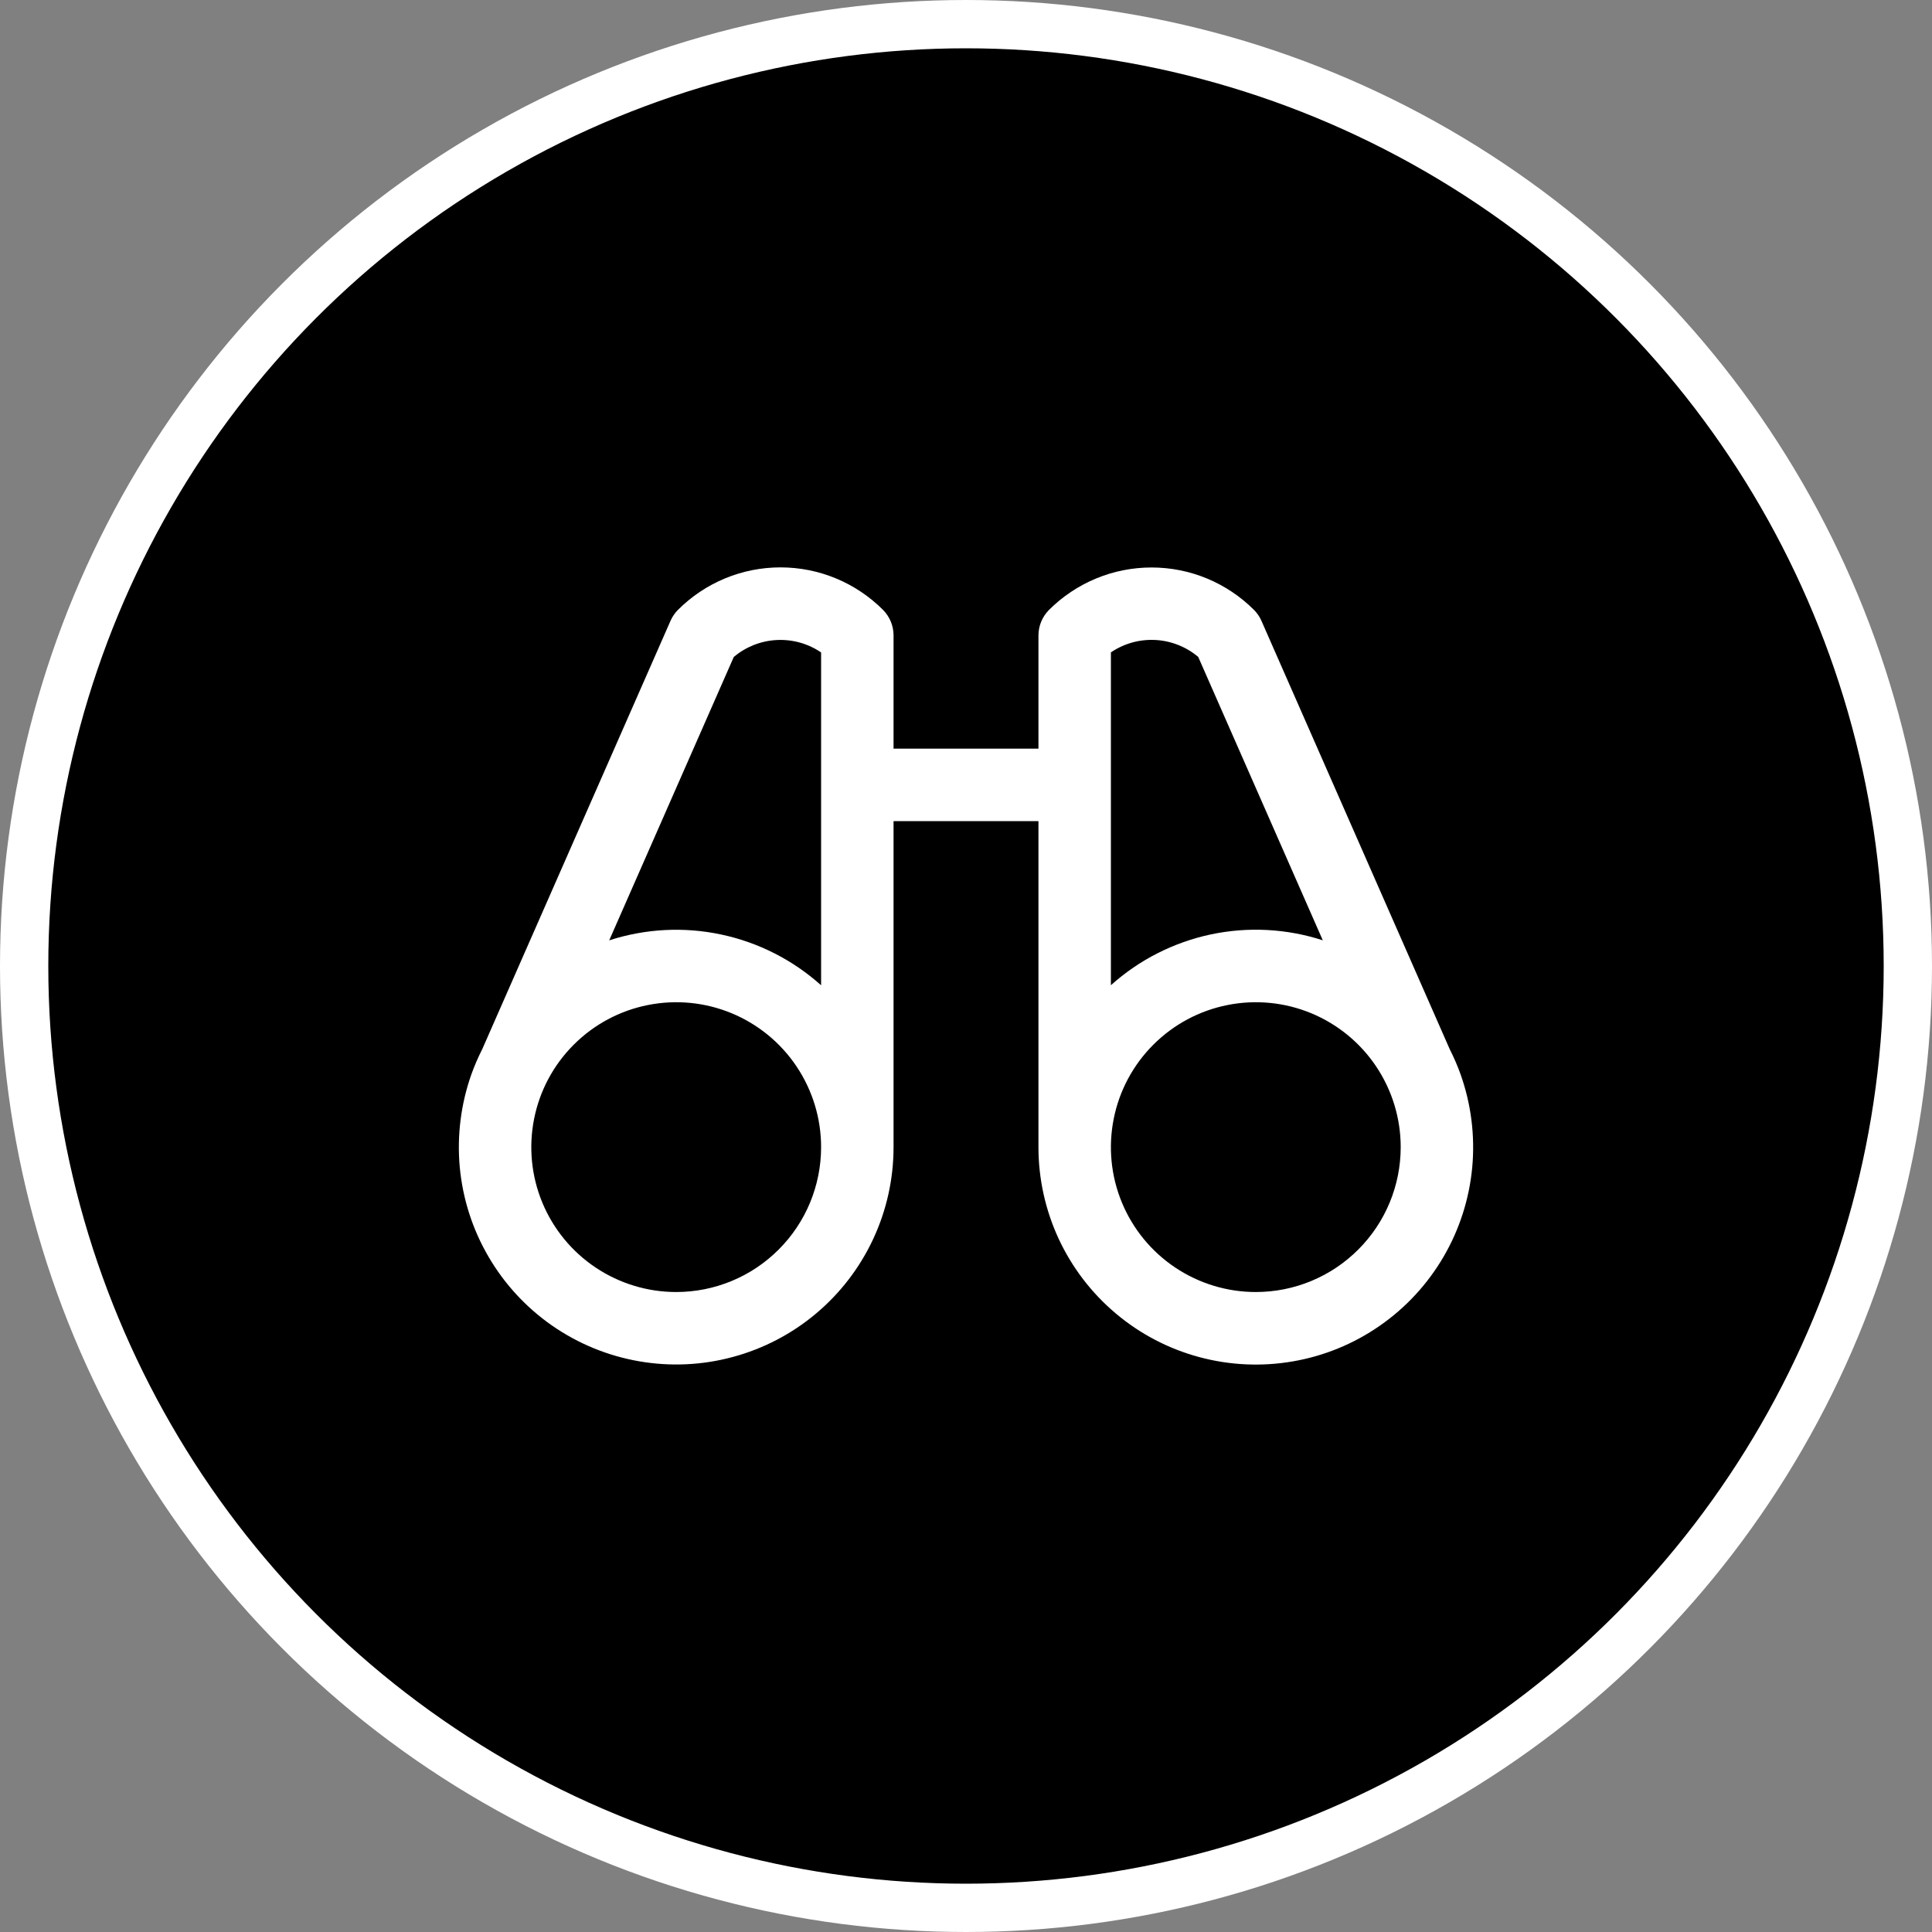
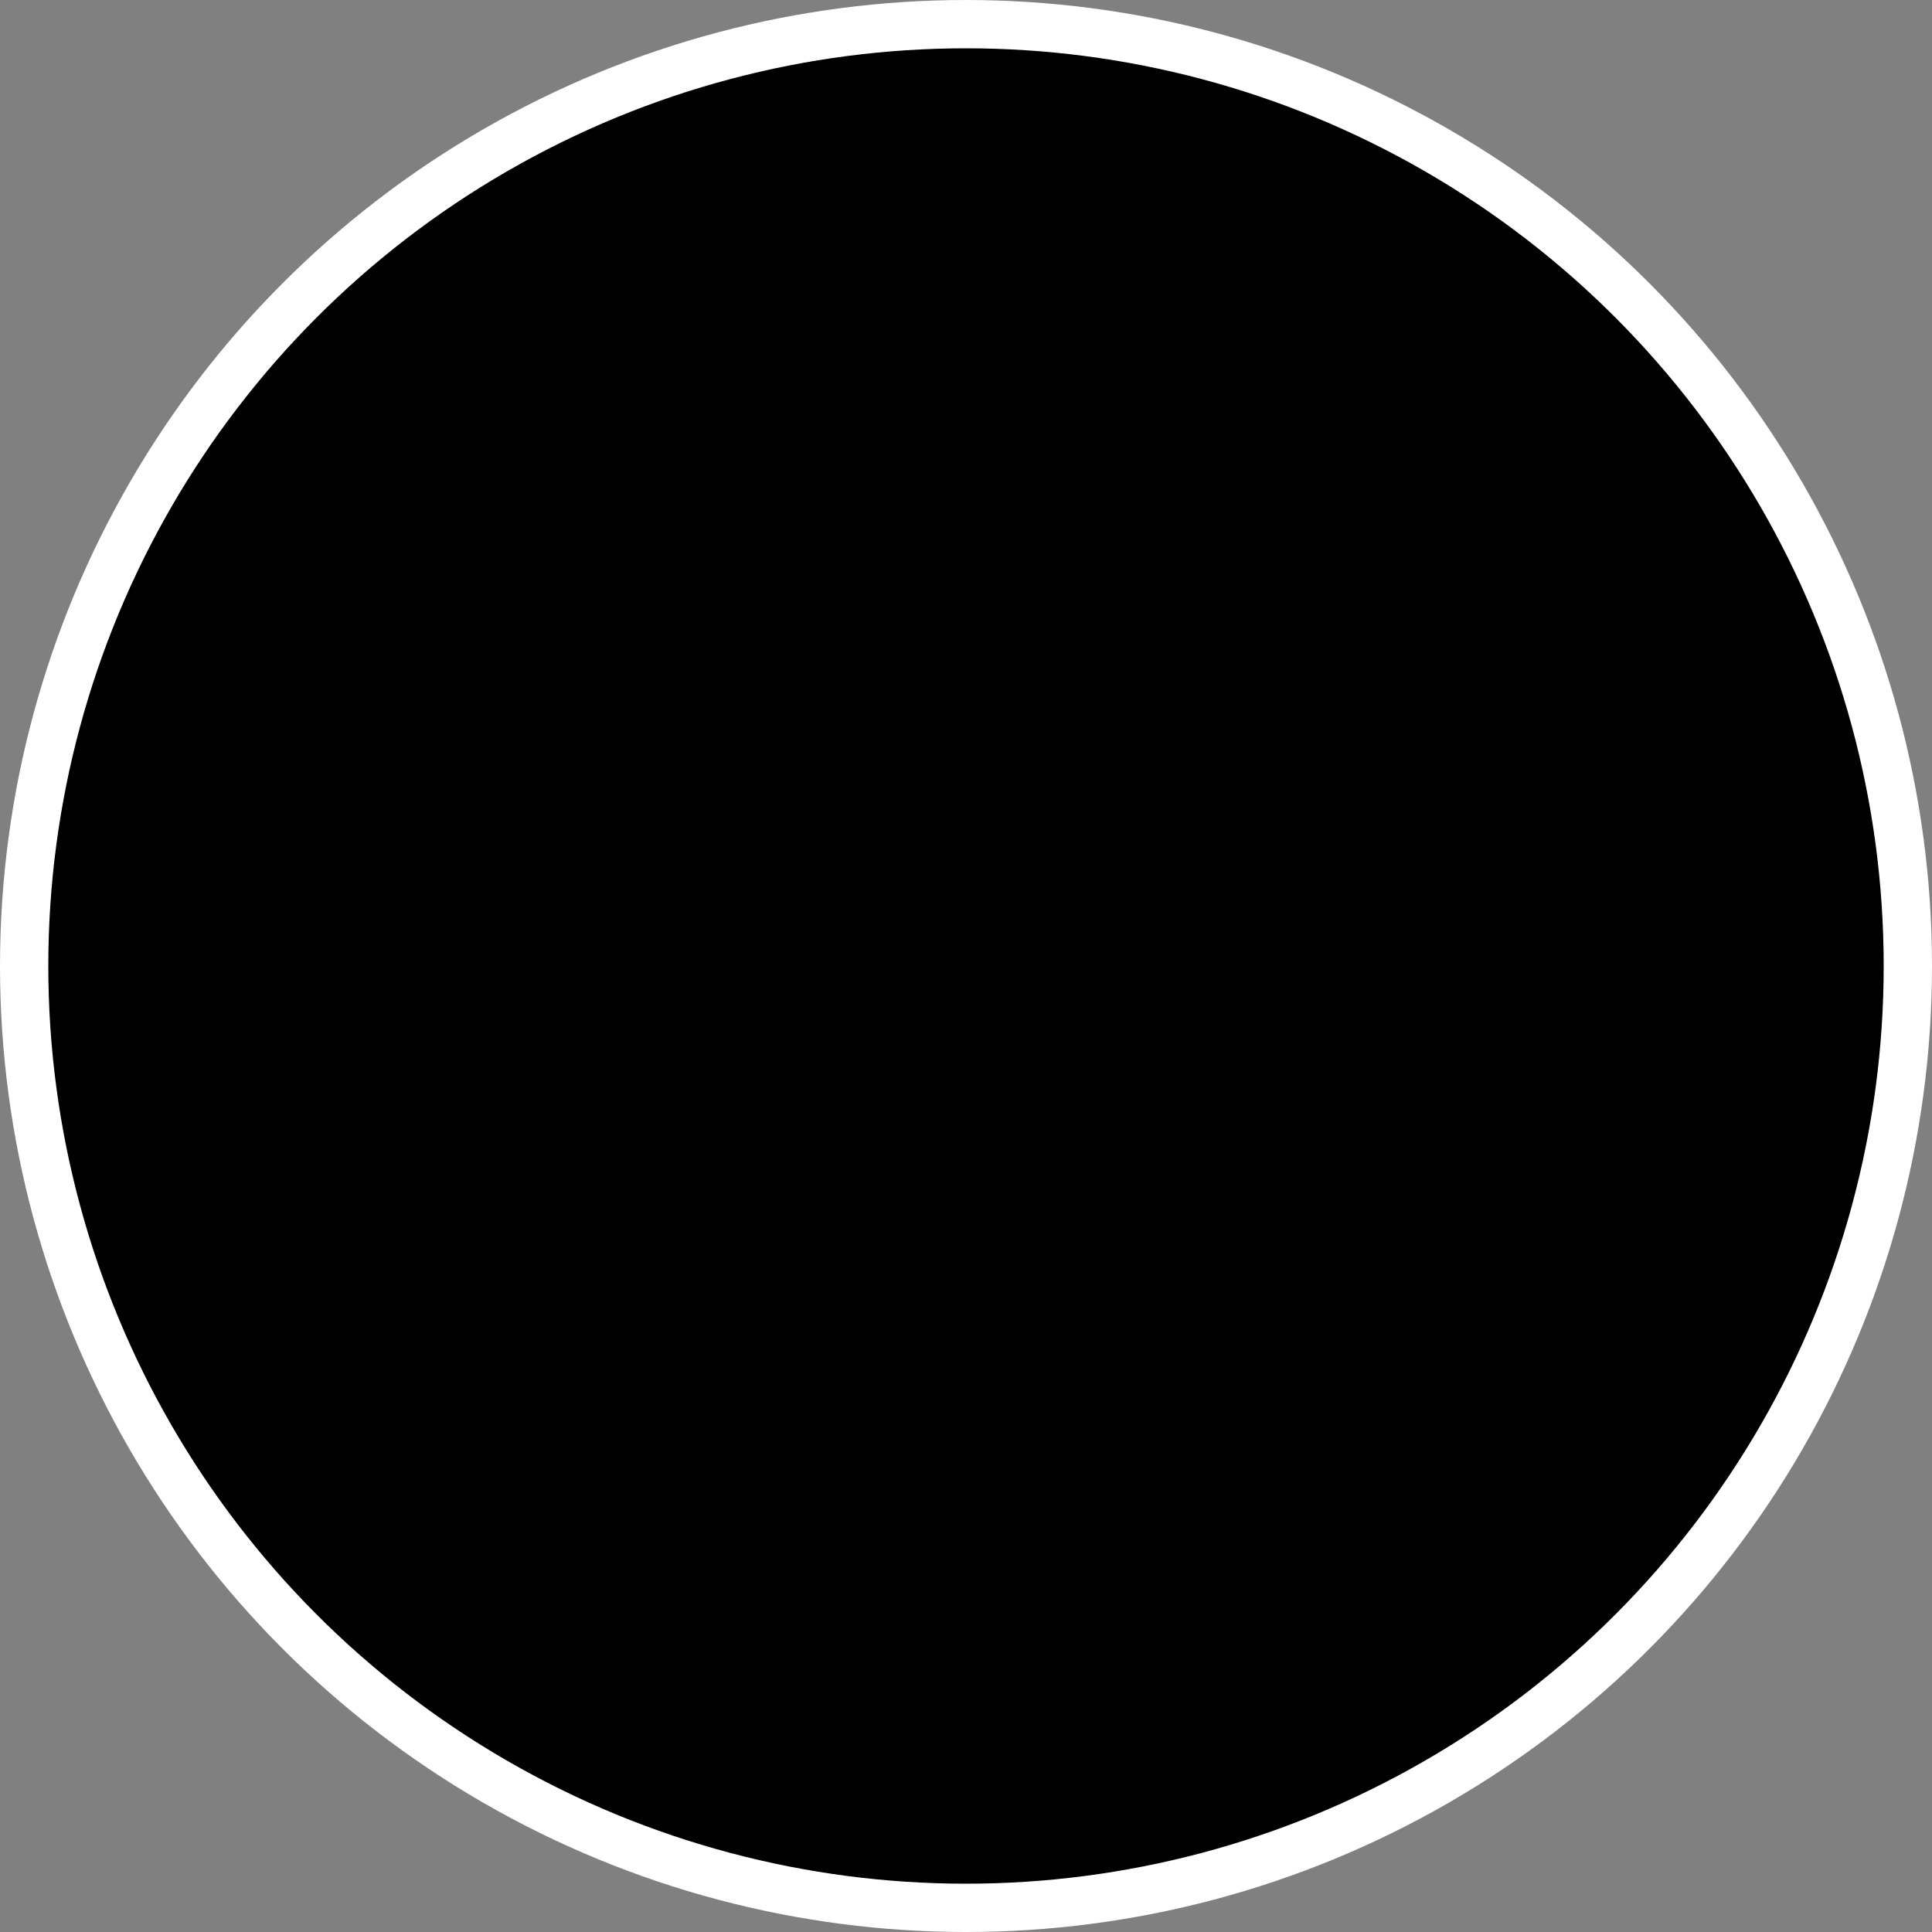
<svg xmlns="http://www.w3.org/2000/svg" width="40" height="40" viewBox="0 0 40 40" fill="none">
  <rect x="0" y="0" width="40" height="40" fill="#808080" stroke="none" />
  <circle cx="20" cy="20" r="19.5" fill="black" stroke="white" />
-   <path d="M30.238 22.238C30.175 22.063 30.101 21.892 30.017 21.727L26.118 12.856C26.081 12.771 26.028 12.693 25.962 12.627C25.684 12.349 25.353 12.128 24.989 11.977C24.625 11.826 24.235 11.749 23.841 11.749C23.447 11.749 23.057 11.826 22.693 11.977C22.329 12.128 21.998 12.349 21.719 12.627C21.579 12.768 21.5 12.958 21.5 13.156V15.5H18.5V13.156C18.5 13.058 18.481 12.96 18.443 12.869C18.405 12.778 18.35 12.695 18.281 12.626C18.002 12.347 17.671 12.126 17.307 11.975C16.943 11.824 16.553 11.747 16.159 11.747C15.765 11.747 15.375 11.824 15.011 11.975C14.647 12.126 14.316 12.347 14.037 12.626C13.972 12.691 13.919 12.769 13.882 12.854L9.983 21.725C9.899 21.89 9.825 22.061 9.762 22.236C9.542 22.854 9.459 23.512 9.519 24.166C9.58 24.819 9.782 25.451 10.113 26.017C10.443 26.584 10.894 27.072 11.432 27.446C11.971 27.82 12.585 28.072 13.232 28.184C13.878 28.296 14.541 28.266 15.174 28.094C15.808 27.923 16.396 27.616 16.898 27.193C17.4 26.771 17.803 26.244 18.08 25.649C18.357 25.054 18.5 24.406 18.5 23.75V17H21.5V23.75C21.5 24.406 21.643 25.054 21.919 25.649C22.196 26.244 22.599 26.771 23.101 27.194C23.603 27.617 24.191 27.925 24.825 28.096C25.458 28.267 26.121 28.298 26.767 28.186C27.414 28.075 28.028 27.823 28.567 27.448C29.106 27.074 29.556 26.587 29.887 26.02C30.218 25.453 30.42 24.821 30.481 24.168C30.541 23.514 30.458 22.856 30.238 22.238ZM15.192 13.602C15.442 13.391 15.754 13.268 16.08 13.251C16.407 13.234 16.73 13.324 17 13.508V20.399C16.414 19.874 15.701 19.511 14.931 19.348C14.161 19.184 13.362 19.226 12.613 19.469L15.192 13.602ZM14 26.75C13.407 26.75 12.827 26.574 12.333 26.244C11.84 25.915 11.455 25.446 11.228 24.898C11.001 24.35 10.942 23.747 11.058 23.165C11.173 22.583 11.459 22.048 11.879 21.629C12.298 21.209 12.833 20.923 13.415 20.808C13.997 20.692 14.6 20.751 15.148 20.978C15.696 21.205 16.165 21.59 16.494 22.083C16.824 22.577 17 23.157 17 23.75C17 24.546 16.684 25.309 16.121 25.871C15.559 26.434 14.796 26.75 14 26.75ZM23 13.507C23.27 13.323 23.593 13.233 23.92 13.25C24.246 13.267 24.558 13.39 24.808 13.601L27.387 19.468C26.638 19.225 25.839 19.183 25.069 19.346C24.299 19.51 23.585 19.872 23 20.398V13.507ZM26 26.75C25.407 26.75 24.827 26.574 24.333 26.244C23.84 25.915 23.455 25.446 23.228 24.898C23.001 24.35 22.942 23.747 23.058 23.165C23.173 22.583 23.459 22.048 23.879 21.629C24.298 21.209 24.833 20.923 25.415 20.808C25.997 20.692 26.6 20.751 27.148 20.978C27.696 21.205 28.165 21.59 28.494 22.083C28.824 22.577 29 23.157 29 23.75C29 24.546 28.684 25.309 28.121 25.871C27.559 26.434 26.796 26.75 26 26.75Z" fill="white" />
</svg>